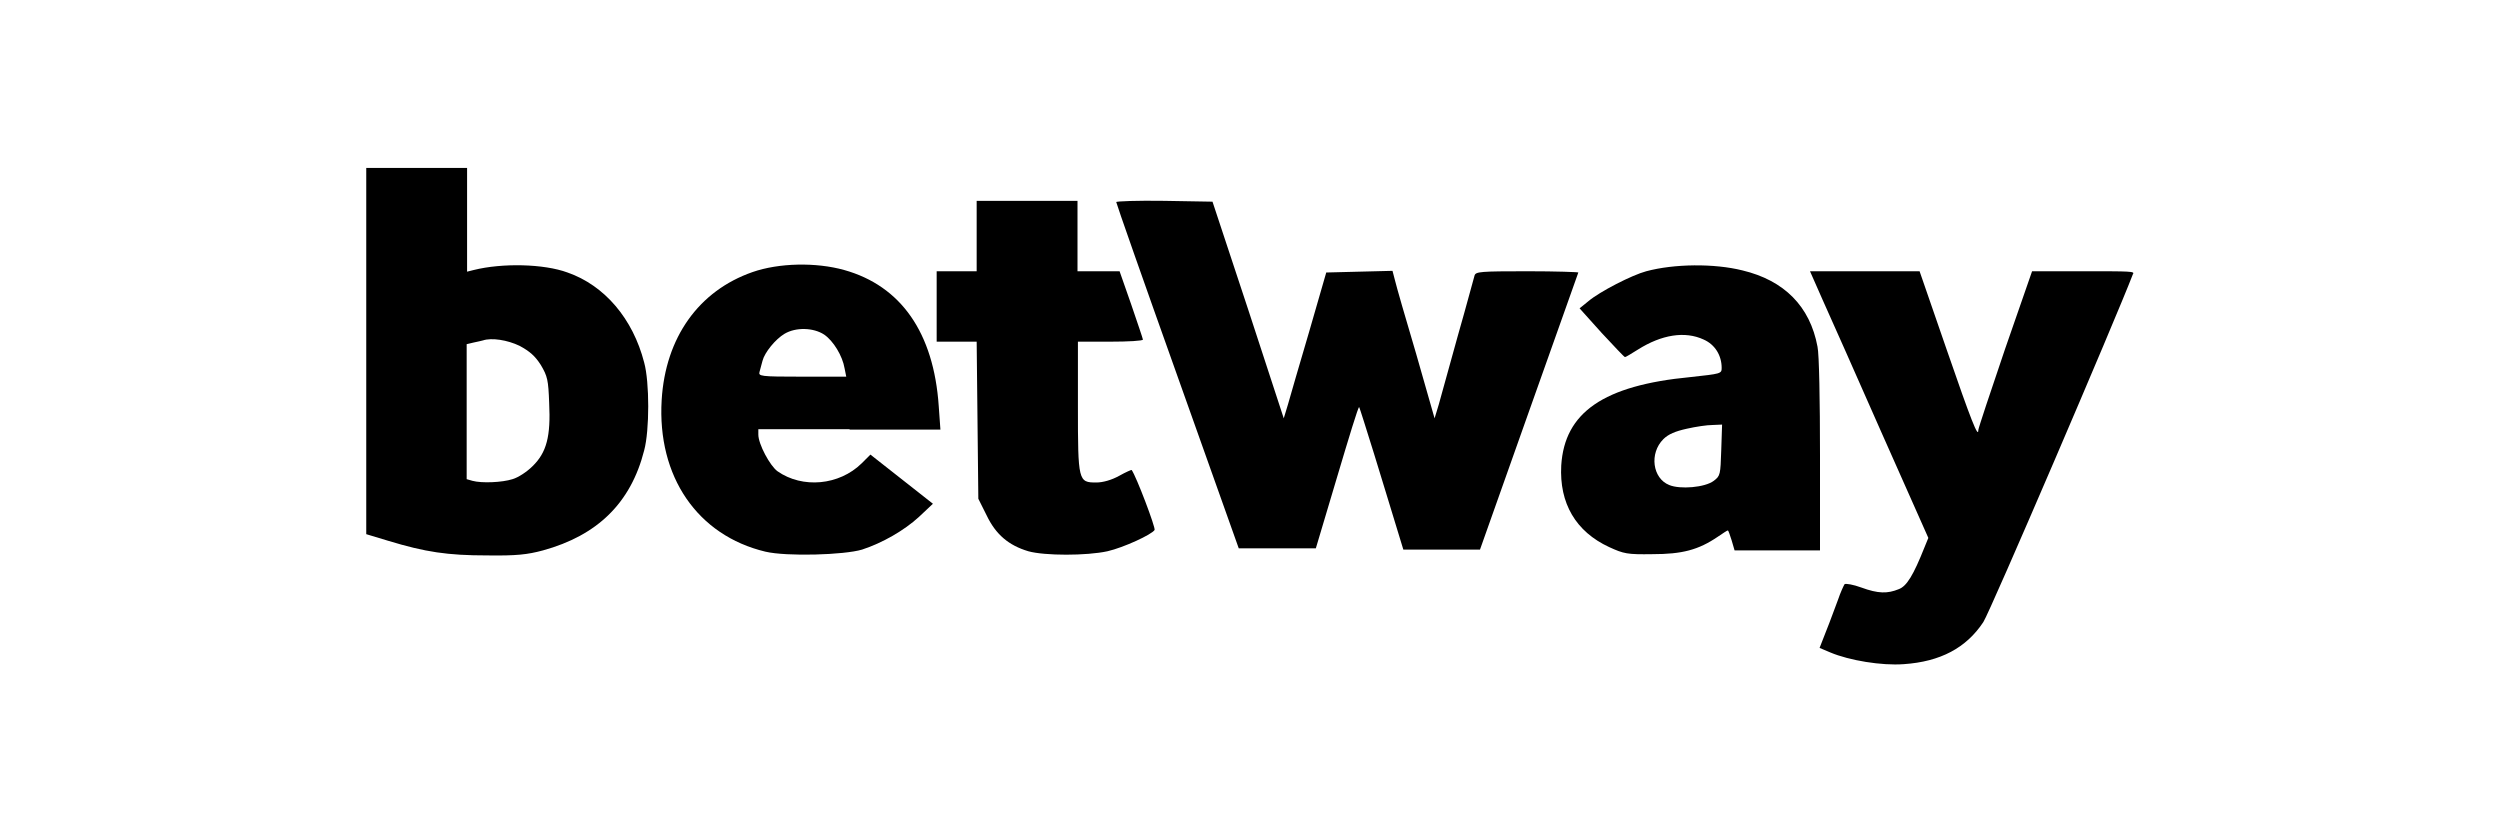
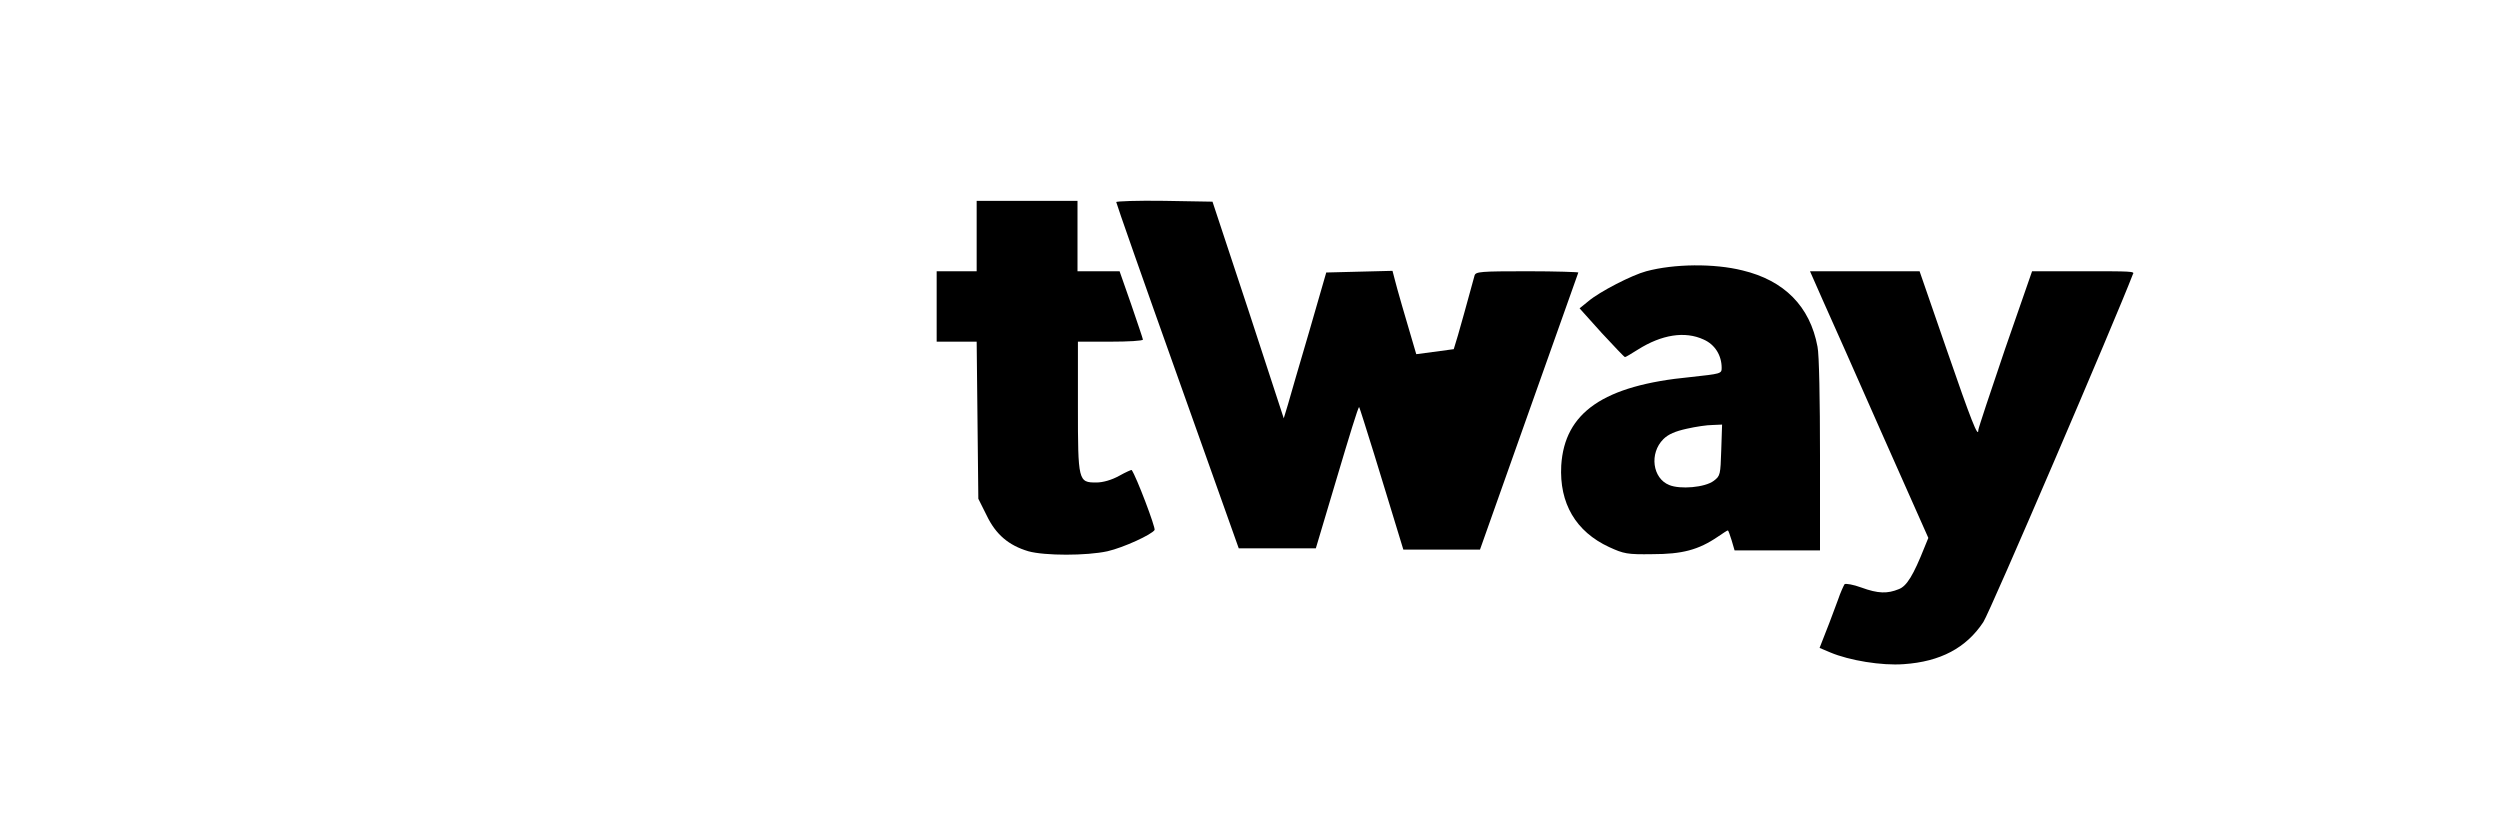
<svg xmlns="http://www.w3.org/2000/svg" version="1.1" id="Warstwa_4" x="0px" y="0px" viewBox="0 0 600 200" style="enable-background:new 0 0 600 200;" xml:space="preserve">
  <g>
-     <path d="M366.6,65.1c-11.3,0-12.4,0.1-12.7,1c-0.2,0.6-1.9,7.1-4,14.4c-2,7.3-4.1,14.8-4.6,16.6l-1,3.3L339.9,85   c-2.5-8.4-4.8-16.4-5.1-17.7l-0.6-2.3l-8,0.2l-7.9,0.2l-4.1,14.2c-2.3,7.8-4.6,15.7-5.1,17.5l-1,3.3l-8.5-26l-8.6-26l-11.6-0.2   c-6.4-0.1-11.6,0.1-11.5,0.3c0,0.3,6.6,19.1,14.7,41.8l14.7,41.3h9.2h9.3l5.1-17.1c2.8-9.4,5.1-17,5.3-16.8   c0.1,0.1,1.7,5.2,3.6,11.3c1.9,6.1,4.2,13.8,5.2,17l1.8,5.9h9.2h9.2l11.7-33c6.5-18.2,11.8-33.3,11.9-33.5   C378.9,65.3,373.4,65.1,366.6,65.1z" />
-     <path d="M203.9,103.1h21.8l-0.4-5.6c-1.2-17.7-9.1-28.9-22.7-32.7c-6.8-1.9-15.7-1.7-22,0.5C167.7,69.8,159.7,81,158.8,96   c-1.1,18.4,8.6,32.5,24.9,36.4c5.1,1.2,18.9,0.8,23.2-0.5c4.9-1.6,10.1-4.6,13.6-7.8l3.4-3.2l-7.5-5.9l-7.5-5.9l-2.1,2.1   c-5.4,5.3-14.2,6.1-20.2,1.9c-1.8-1.3-4.6-6.5-4.6-8.8v-1.3H203.9z M182.3,89.2c0.2-0.7,0.5-1.8,0.7-2.6c0.5-2,3.1-5.2,5.3-6.5   c2.7-1.6,6.9-1.5,9.5,0.2c2.2,1.5,4.4,5.1,4.9,8.1l0.4,2h-10.6C182.3,90.4,182,90.3,182.3,89.2z" />
-     <path d="M136.2,65.4c-5.7-2.1-15.7-2.3-22.5-0.6l-1.6,0.4V52.7V40.3H100H87.9v43.9v44l5.3,1.6c8.9,2.7,14.2,3.5,23.7,3.5   c7,0.1,9.7-0.2,13.4-1.2c13.1-3.6,21.1-11.4,24.3-24c1.3-4.8,1.3-16.4,0-21.1C151.9,76.5,145.1,68.5,136.2,65.4z M127.8,111.9   c-1.3,1.3-3.4,2.7-4.8,3.1c-2.5,0.8-7.4,1-9.6,0.4l-1.4-0.4V98.8V82.6l1.7-0.4c0.9-0.2,1.9-0.4,2.2-0.5c2.1-0.7,5.9-0.1,8.8,1.3   c2.4,1.3,3.7,2.4,5.1,4.6c1.6,2.7,1.8,3.6,2,9.1C132.2,104.7,131.2,108.6,127.8,111.9z" />
+     <path d="M366.6,65.1c-11.3,0-12.4,0.1-12.7,1c-0.2,0.6-1.9,7.1-4,14.4l-1,3.3L339.9,85   c-2.5-8.4-4.8-16.4-5.1-17.7l-0.6-2.3l-8,0.2l-7.9,0.2l-4.1,14.2c-2.3,7.8-4.6,15.7-5.1,17.5l-1,3.3l-8.5-26l-8.6-26l-11.6-0.2   c-6.4-0.1-11.6,0.1-11.5,0.3c0,0.3,6.6,19.1,14.7,41.8l14.7,41.3h9.2h9.3l5.1-17.1c2.8-9.4,5.1-17,5.3-16.8   c0.1,0.1,1.7,5.2,3.6,11.3c1.9,6.1,4.2,13.8,5.2,17l1.8,5.9h9.2h9.2l11.7-33c6.5-18.2,11.8-33.3,11.9-33.5   C378.9,65.3,373.4,65.1,366.6,65.1z" />
    <path d="M268.6,114.2c-1.8,1-3.9,1.6-5.5,1.6c-4.3,0-4.4-0.3-4.4-18.2V82h7.8c4.3,0,7.8-0.2,7.8-0.5c0-0.2-1.3-4-2.8-8.4l-2.8-8h-5   h-5.1v-8.5v-8.4h-12.1h-12.1v8.4v8.5h-4.8h-4.8v8.4V82h4.8h4.8l0.2,18.9l0.2,18.8l2,4c2.2,4.6,5.3,7.2,10,8.6c3.9,1.1,14,1.1,19,0   c3.9-0.9,10.6-4,11.3-5.1c0.3-0.5-4.4-12.9-5.5-14.4C271.6,112.7,270.2,113.3,268.6,114.2z" />
    <path d="M500,65.1h-12.3l-6.5,18.7c-3.5,10.3-6.4,19-6.4,19.4c0,2.1-1.7-2.2-7.6-19.3l-6.5-18.8h-13.2h-13.1l3,6.8   c1.7,3.7,8.1,18.2,14.2,32l11.2,25.2l-0.9,2.2c-2.7,6.8-4.3,9.4-6.2,10.1c-2.7,1.1-4.9,1.1-9-0.4c-1.9-0.7-3.7-1-4-0.8   c-0.2,0.3-1,2-1.6,3.8c-0.7,1.8-1.9,5.2-2.8,7.4l-1.6,4.1l2.6,1.1c4.5,1.9,12.3,3.2,17.6,2.8c8.8-0.6,15-3.9,19.1-10.1   c1.6-2.4,31.8-72.8,35.9-83.5C512.4,65.1,511.5,65.1,500,65.1z" />
    <path d="M436.8,109.2c0-12.8-0.2-24.3-0.6-26c-1.8-9.7-8-15.9-18-18.3c-6.8-1.7-16.4-1.6-23.1,0.2c-3.4,0.9-11.2,4.9-13.9,7.2   l-2.1,1.7l5.3,5.9c3,3.2,5.4,5.8,5.6,5.8s1.5-0.8,3.1-1.8c5.7-3.6,11.3-4.5,15.8-2.4c2.7,1.2,4.3,3.8,4.3,6.8   c0,1.4-0.2,1.4-7.5,2.2c-20.9,2-30.2,8.5-31,21.2c-0.5,9.1,3.5,15.9,11.5,19.6c3.5,1.6,4.3,1.8,10.4,1.7c7.1,0,11-1,15.7-4.2   c1.2-0.8,2.2-1.5,2.4-1.5c0.1,0,0.5,1.1,0.9,2.4l0.7,2.4h10.2h10.3V109.2z M413.1,108c-0.2,5.9-0.2,6.2-1.8,7.4   c-2.1,1.6-8.1,2.1-10.7,1c-4-1.6-4.8-7.6-1.4-11c1.2-1.2,2.9-1.9,5.6-2.5c2.2-0.5,4.9-0.9,6.2-0.9l2.3-0.1L413.1,108z" />
  </g>
</svg>